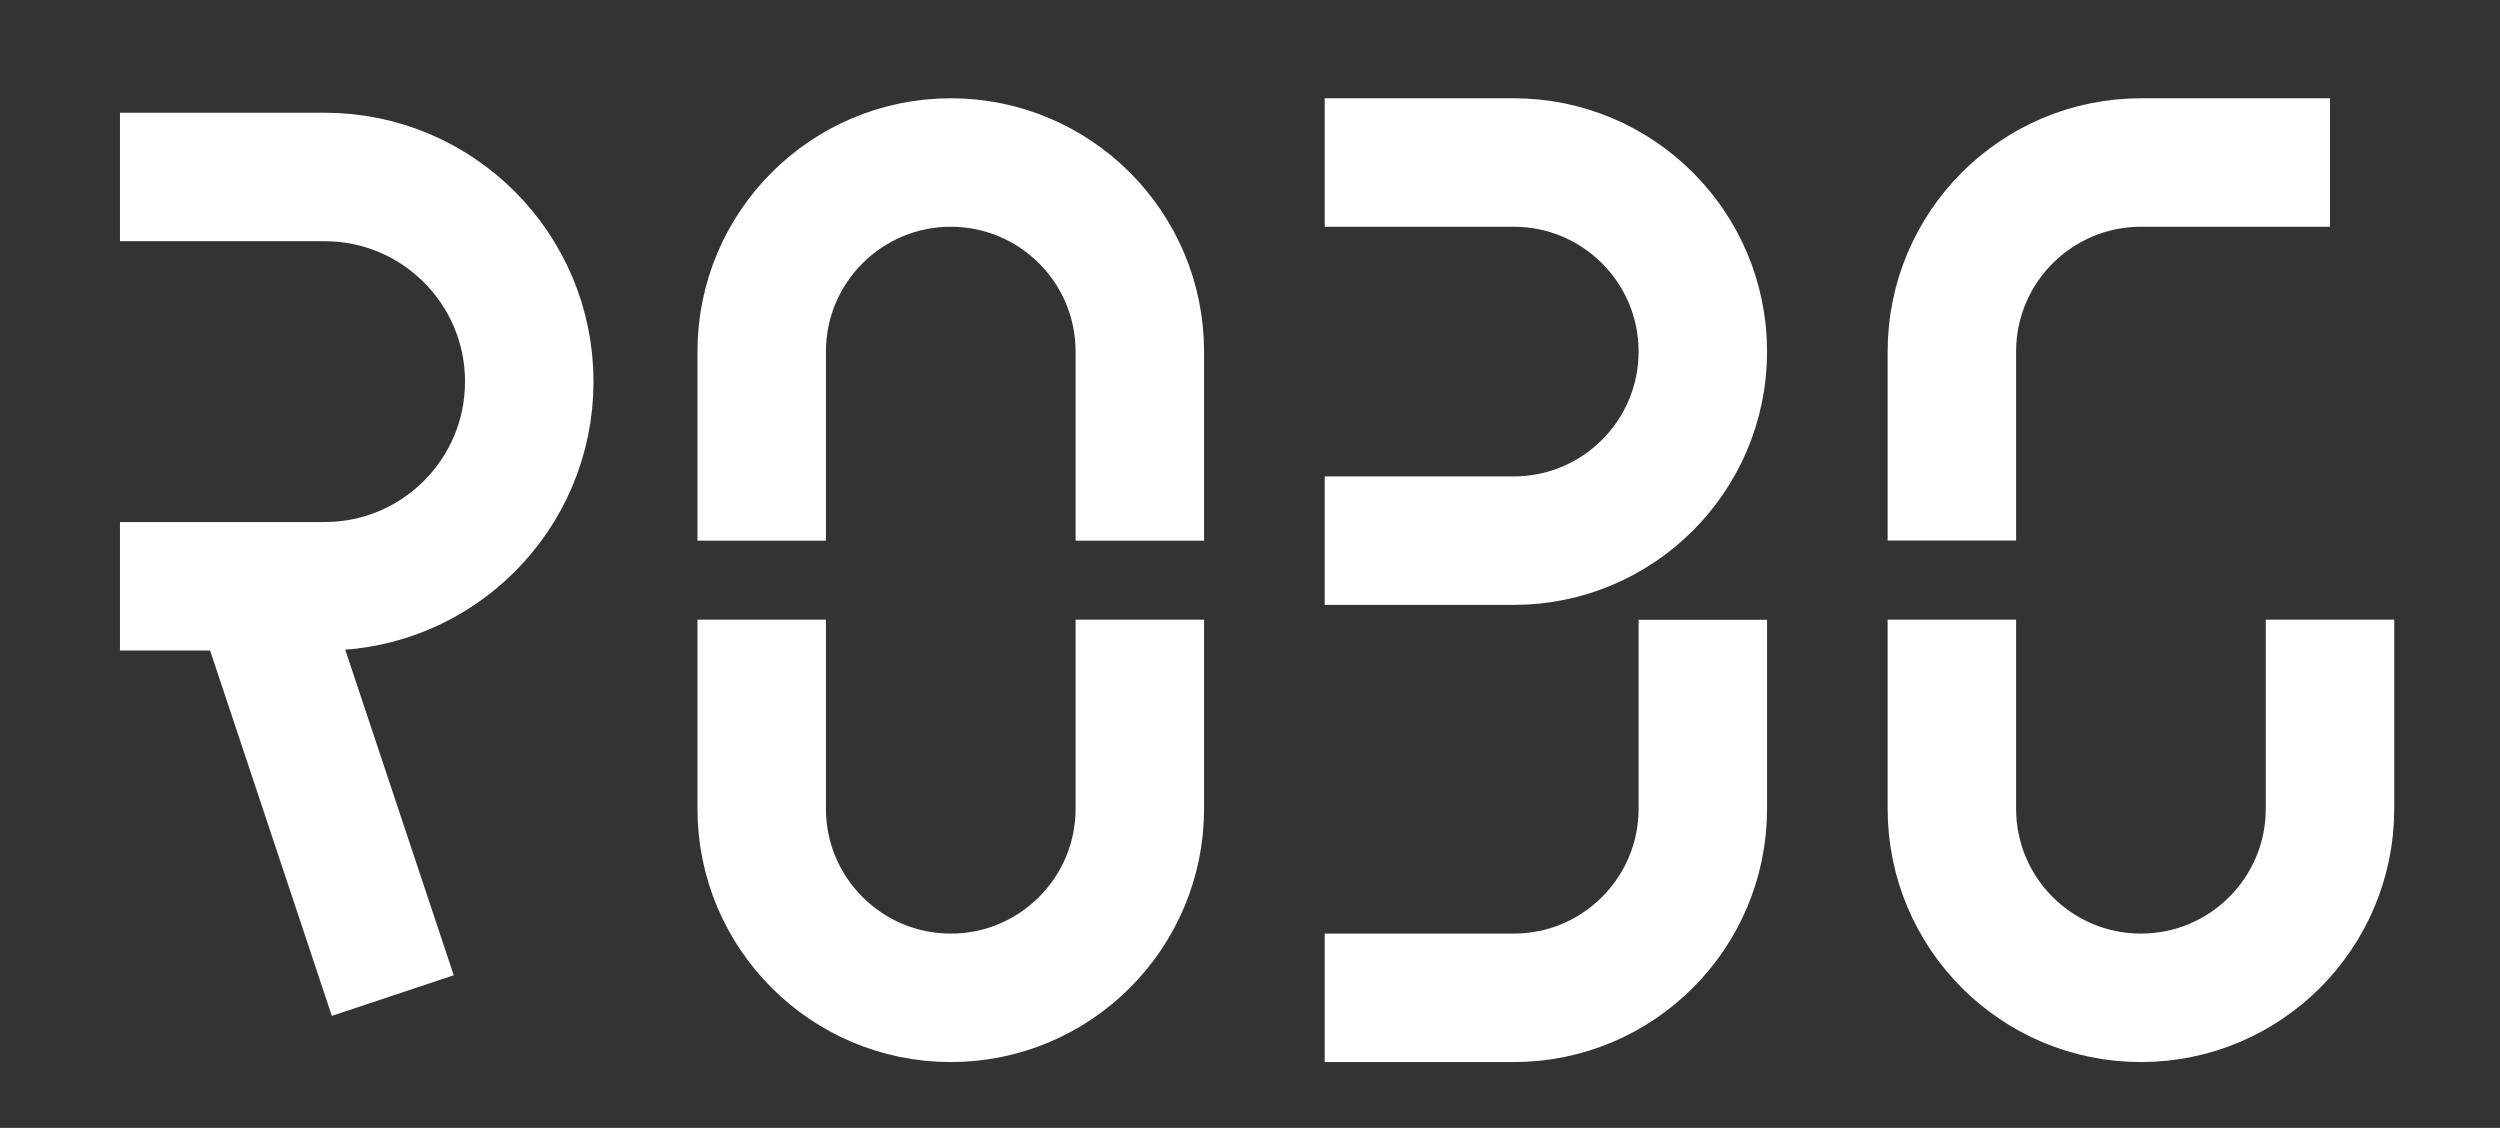
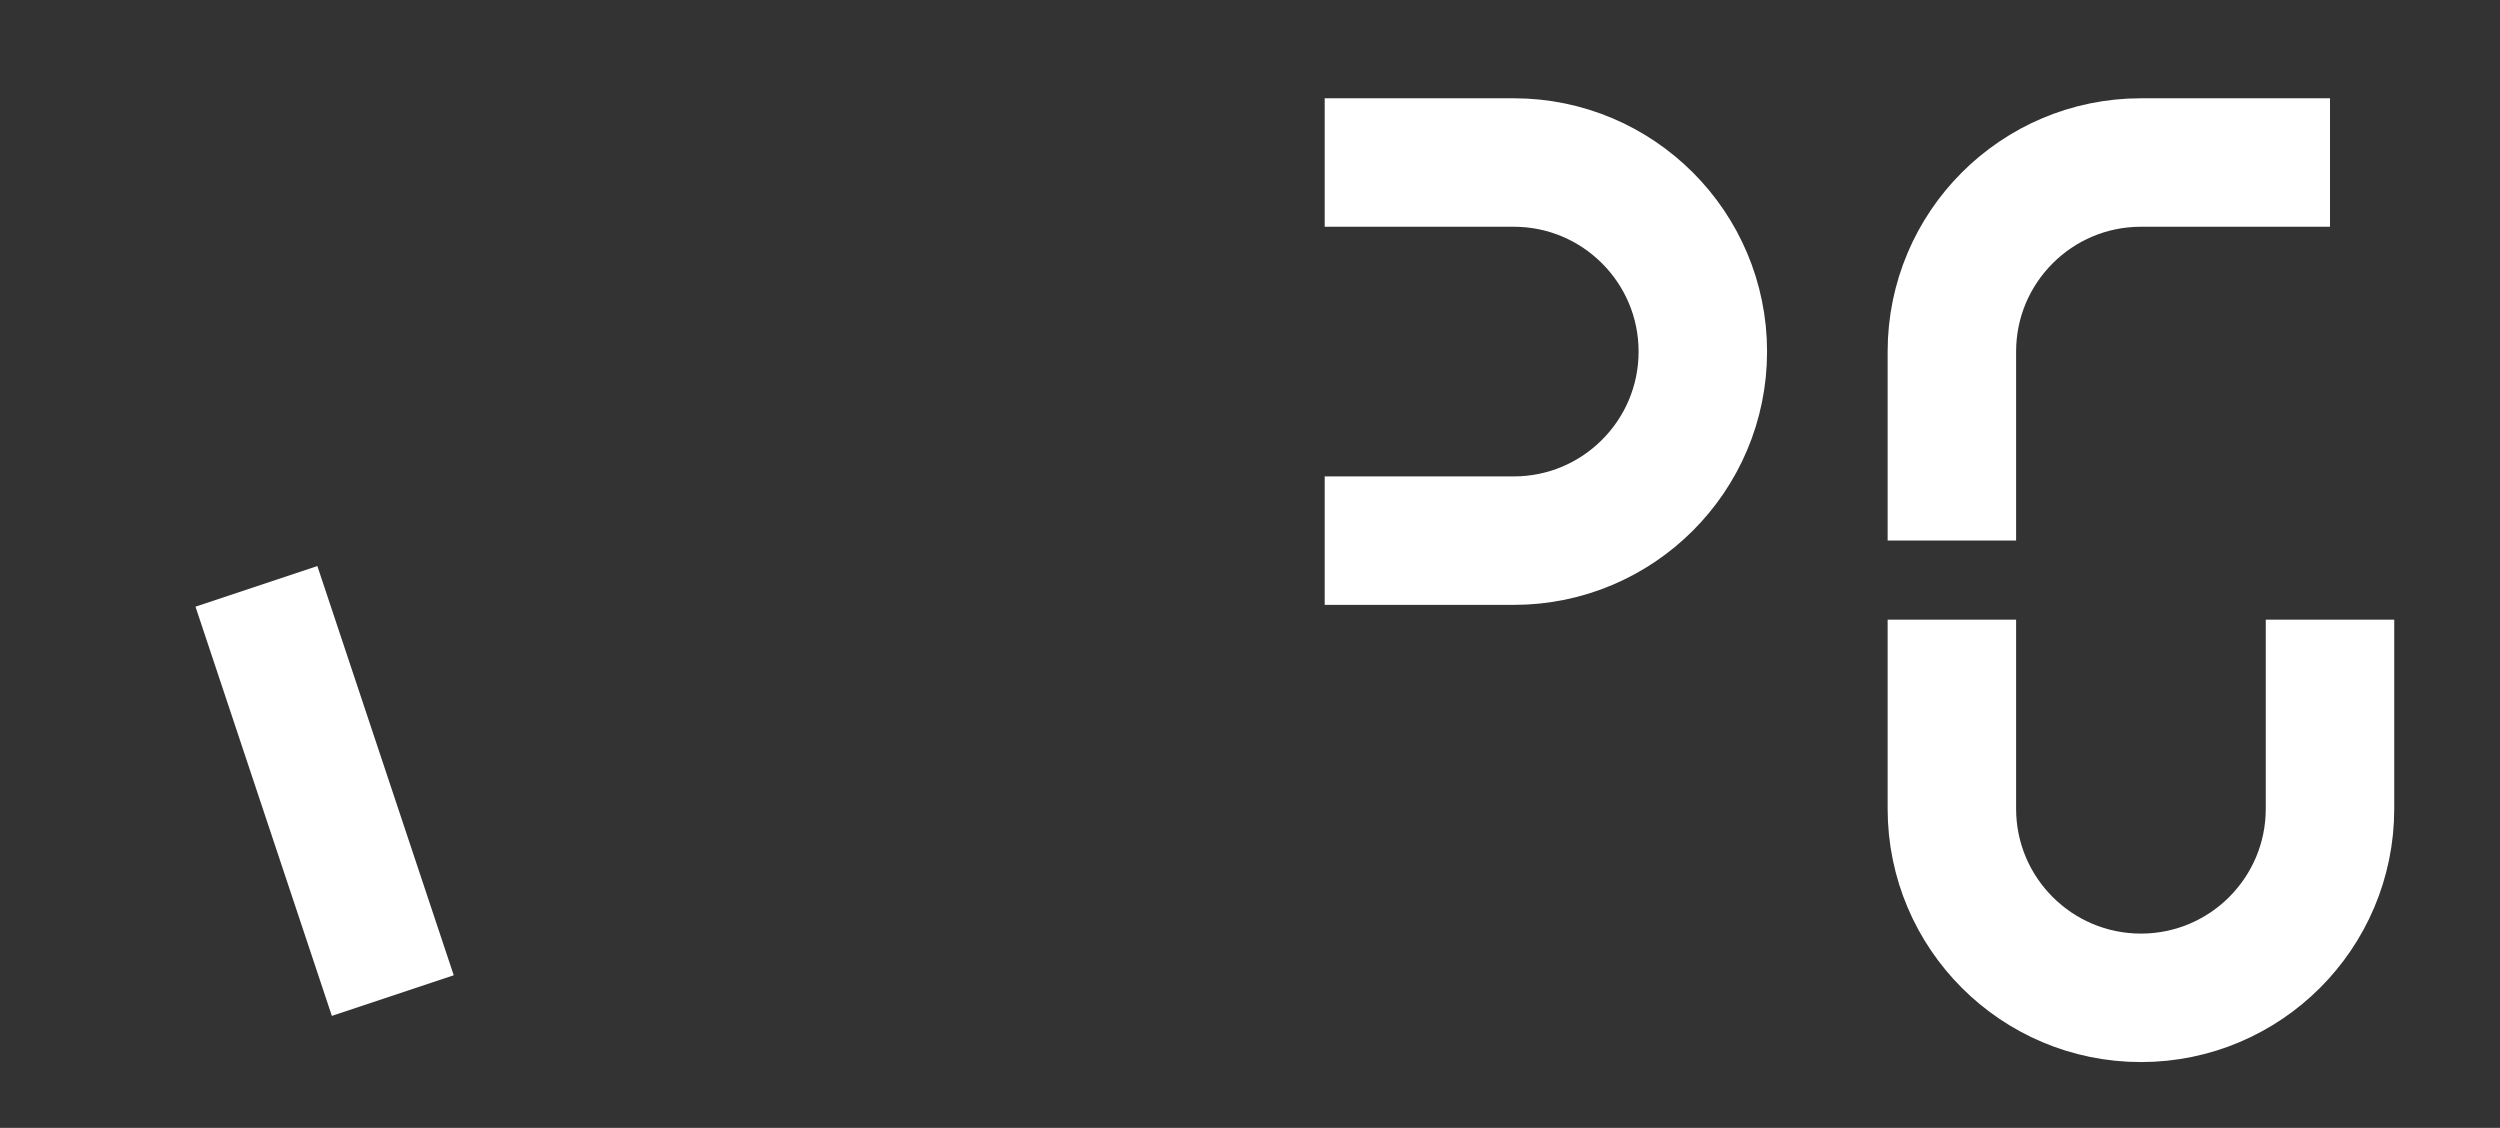
<svg xmlns="http://www.w3.org/2000/svg" id="LOGO" viewBox="0 0 243.83 110">
  <rect x="0" y="0" width="243.83" height="110" fill="#333333" stroke="none" />
  <defs>
    <style>
      .cls-1 {
        fill: none;
        stroke: #ffffff;
        stroke-miterlimit: 10;
        stroke-width: 12.53px;
      }
    </style>
  </defs>
  <g id="_圖層_9" data-name="圖層 9">
    <g>
-       <path class="cls-1" d="M11.7,57.18s19.96,0,19.96,0c11.02,0,19.96-8.94,19.96-19.96s-8.94-19.96-19.96-19.96c0,0-19.96,0-19.96,0" />
      <line class="cls-1" x1="25.01" y1="57.19" x2="38.31" y2="97.1" />
    </g>
    <path class="cls-1" d="M129.2,52.73s18.44,0,18.44,0c10.18,0,18.44-8.26,18.44-18.44s-8.26-18.44-18.44-18.44c0,0-18.44,0-18.44,0" />
    <path class="cls-1" d="M227.25,15.85s-18.44,0-18.44,0c-10.18,0-18.44,8.26-18.44,18.44v18.43" />
-     <path class="cls-1" d="M111.17,52.73s0-18.44,0-18.44c0-10.18-8.26-18.44-18.44-18.44-10.18,0-18.44,8.26-18.44,18.44,0,0,0,18.44,0,18.44" />
-     <path class="cls-1" d="M74.29,60.44s0,18.44,0,18.44c0,10.18,8.26,18.44,18.44,18.44,10.18,0,18.44-8.26,18.44-18.44,0,0,0-18.44,0-18.44" />
-     <path class="cls-1" d="M129.2,97.32s18.44,0,18.44,0c10.18,0,18.44-8.26,18.44-18.44v-18.43" />
    <path class="cls-1" d="M190.37,60.44s0,18.44,0,18.44c0,10.18,8.26,18.44,18.44,18.44,10.18,0,18.44-8.26,18.44-18.44,0,0,0-18.44,0-18.44" />
  </g>
</svg>